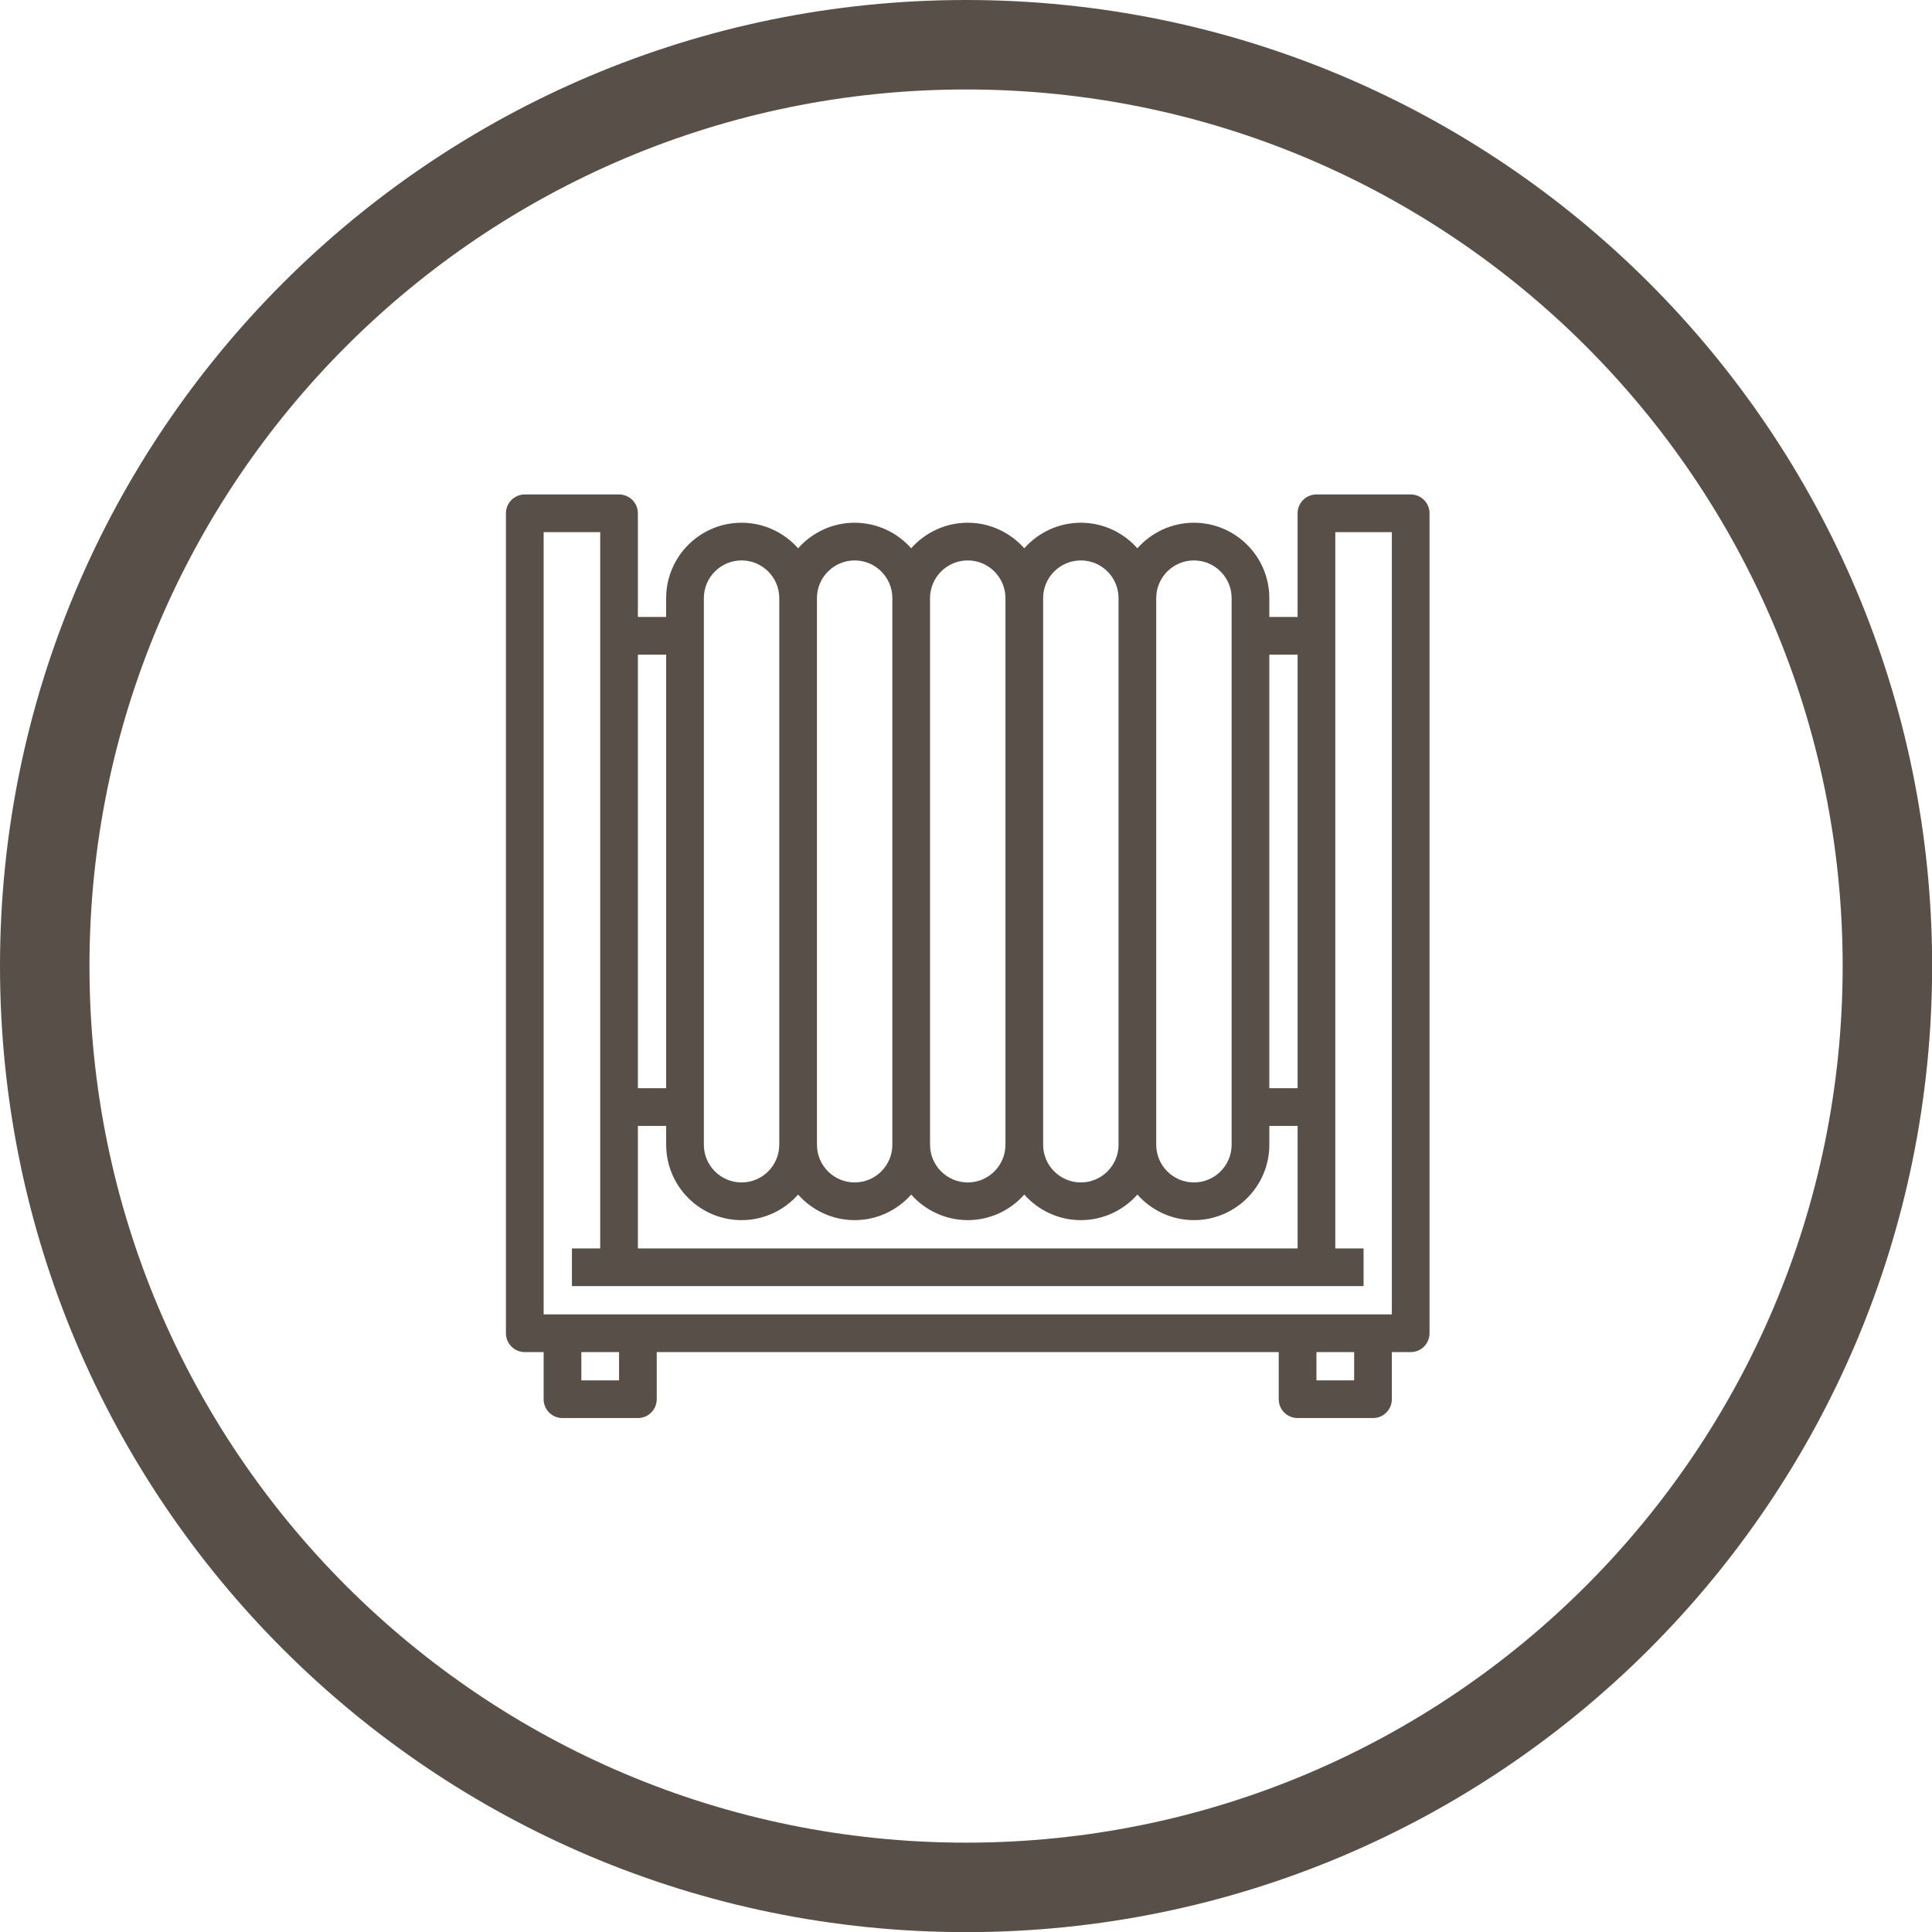
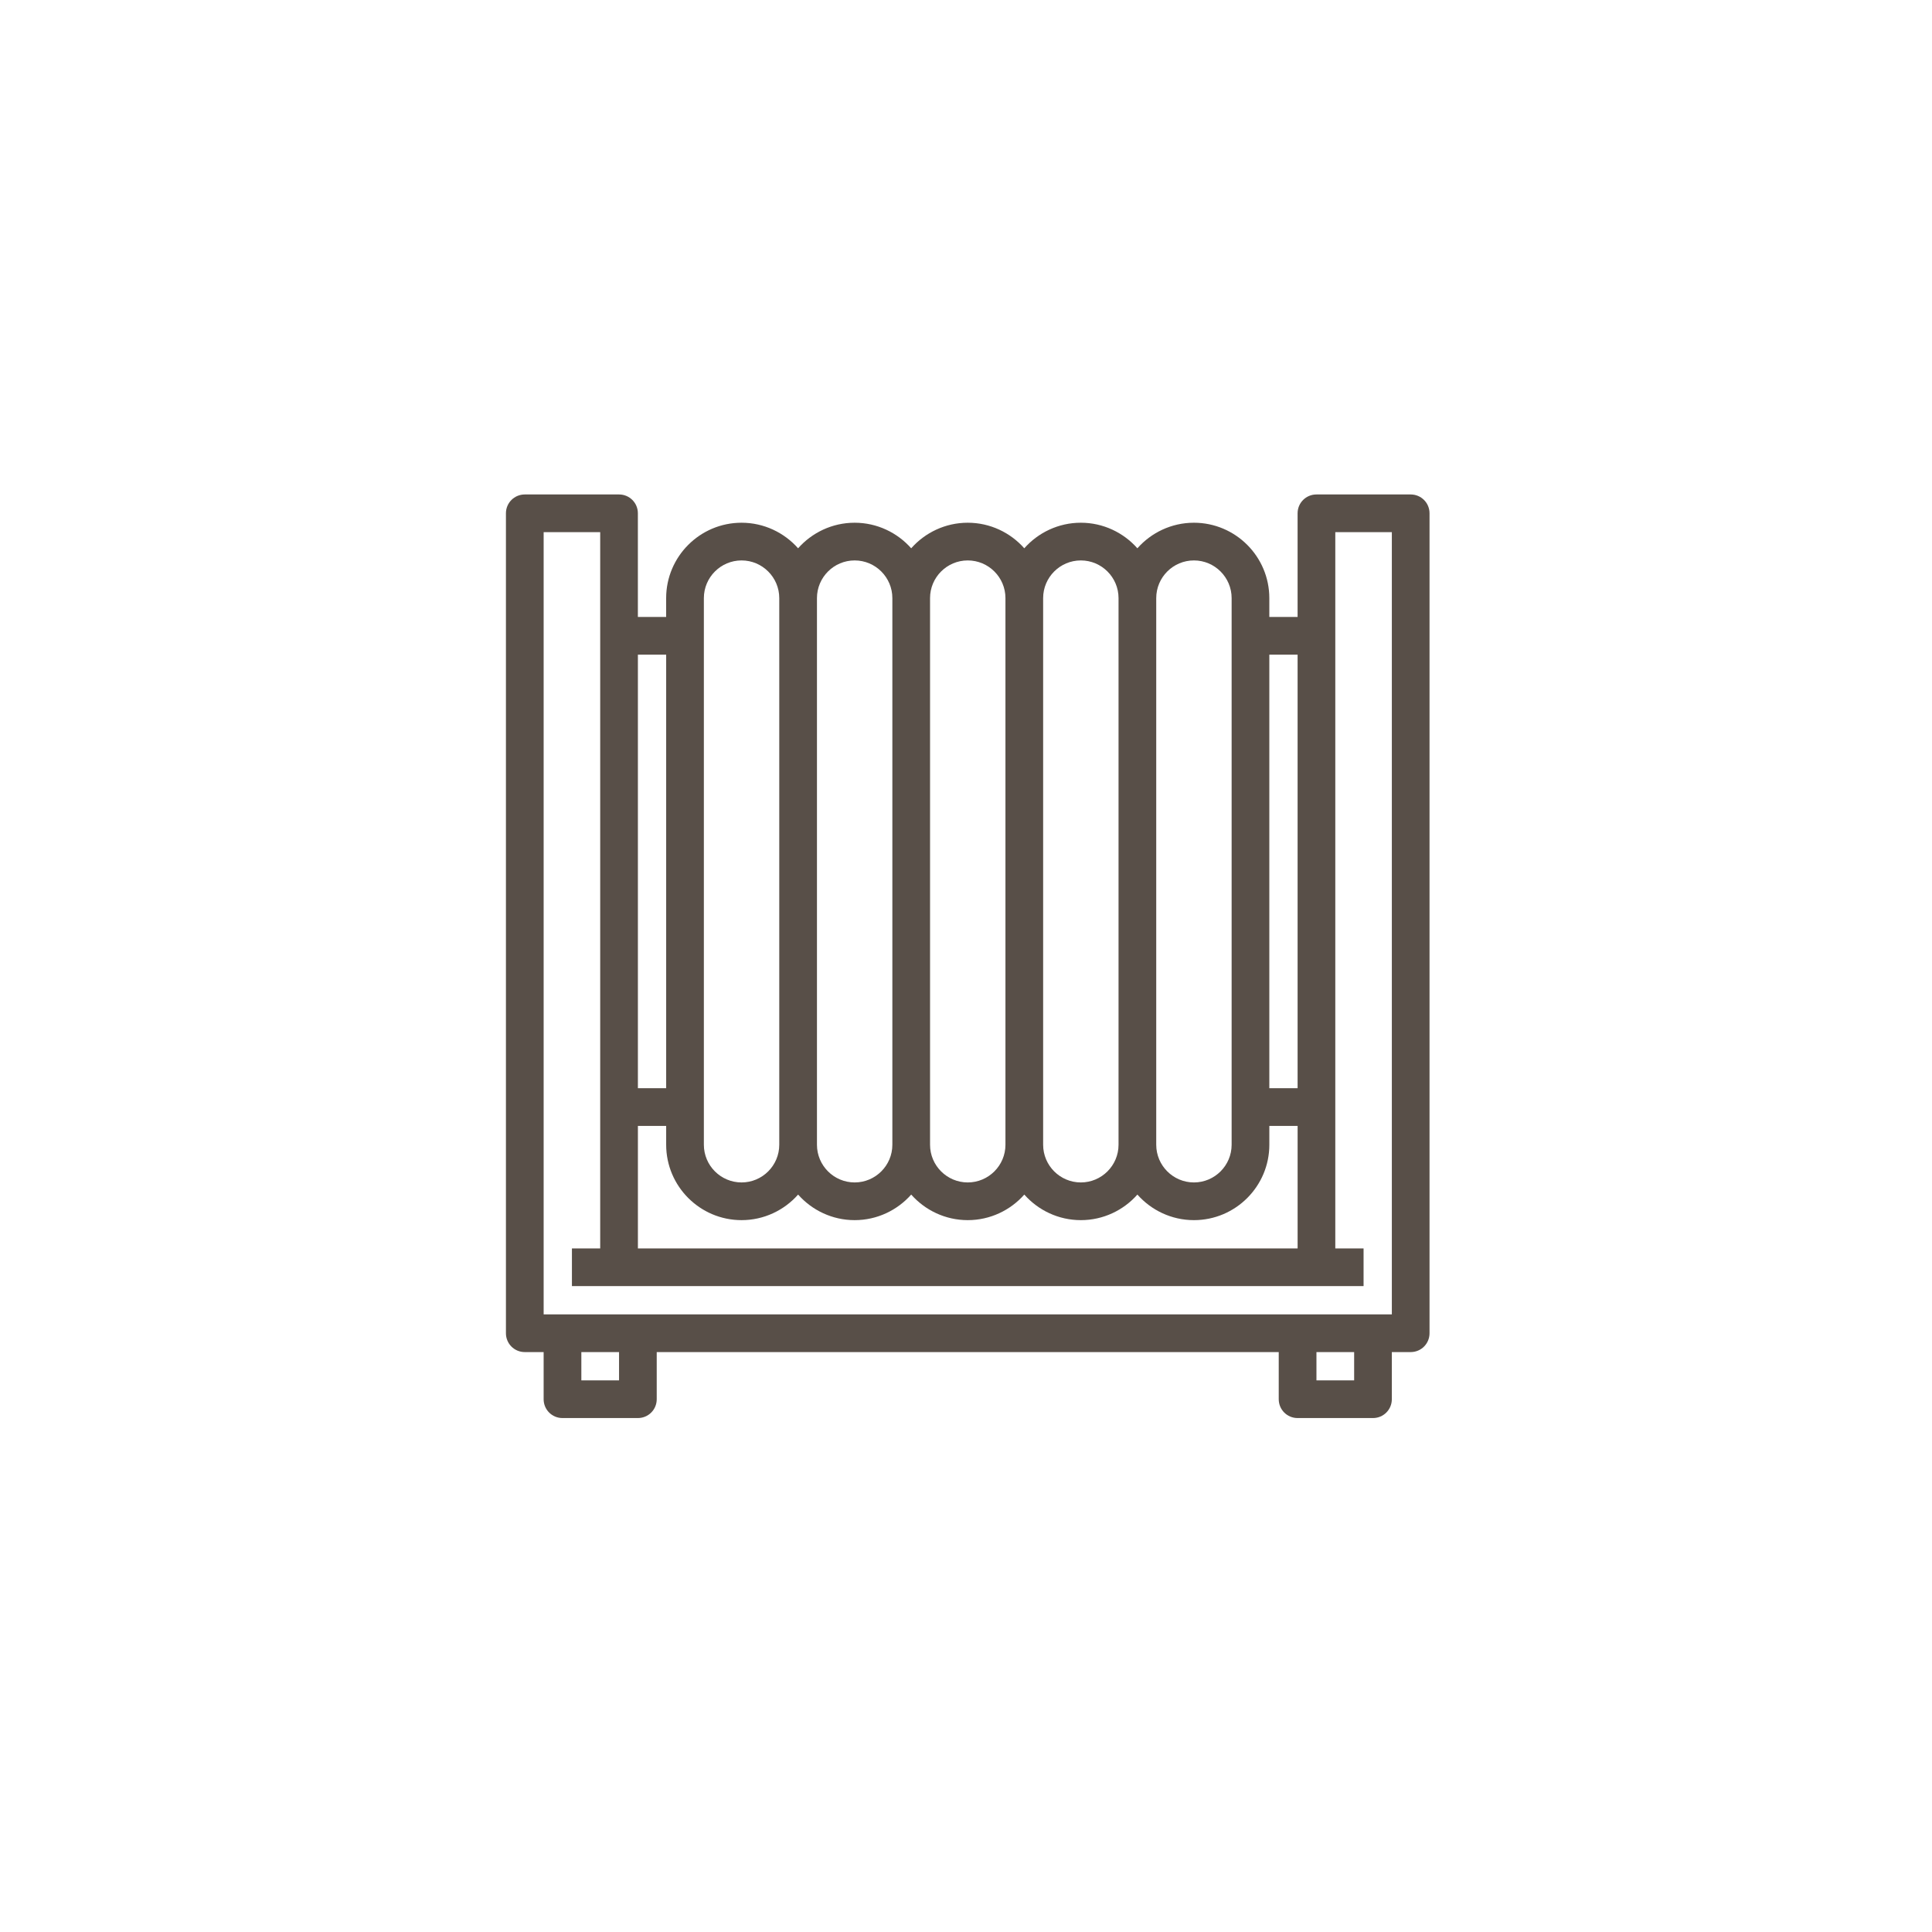
<svg xmlns="http://www.w3.org/2000/svg" xml:space="preserve" width="13.944mm" height="13.944mm" version="1.1" style="shape-rendering:geometricPrecision; text-rendering:geometricPrecision; image-rendering:optimizeQuality; fill-rule:evenodd; clip-rule:evenodd" viewBox="0 0 149.65 149.65">
  <defs>
    <style type="text/css">
   
    .fil0 {fill:#584F48}
   
  </style>
  </defs>
  <g id="Capa_x0020_1">
    <g id="heater-svgrepo-com.svg">
      <g>
        <g>
          <path class="fil0" d="M109.27 38.3l-7.3 0c-0.81,0 -1.46,0.65 -1.46,1.46l0 8.03 -2.19 0 0 -1.46c0,-3.22 -2.62,-5.84 -5.84,-5.84 -1.74,0 -3.31,0.77 -4.38,1.98 -1.07,-1.21 -2.64,-1.98 -4.38,-1.98 -1.74,0 -3.31,0.77 -4.38,1.98 -1.07,-1.21 -2.64,-1.98 -4.38,-1.98 -1.74,0 -3.31,0.77 -4.38,1.98 -1.07,-1.21 -2.64,-1.98 -4.38,-1.98 -1.74,0 -3.31,0.77 -4.38,1.98 -1.07,-1.21 -2.64,-1.98 -4.38,-1.98 -3.22,0 -5.84,2.62 -5.84,5.84l0 1.46 -2.19 0 0 -8.03c0,-0.81 -0.65,-1.46 -1.46,-1.46l-7.3 0c-0.81,0 -1.46,0.65 -1.46,1.46l0 63.51c0,0.81 0.65,1.46 1.46,1.46l1.46 0 0 3.65c0,0.81 0.65,1.46 1.46,1.46l5.84 0c0.81,0 1.46,-0.65 1.46,-1.46l0 -3.65 48.18 0 0 3.65c0,0.81 0.65,1.46 1.46,1.46l5.84 0c0.81,0 1.46,-0.65 1.46,-1.46l0 -3.65 1.46 0c0.81,0 1.46,-0.65 1.46,-1.46l0 -63.51c0,-0.81 -0.65,-1.46 -1.46,-1.46zm-10.95 12.41l2.19 0 0 33.58 -2.19 0 0 -33.58zm-8.76 -4.38c0,-1.61 1.31,-2.92 2.92,-2.92 1.61,0 2.92,1.31 2.92,2.92l0 42.34c0,1.61 -1.31,2.92 -2.92,2.92 -1.61,0 -2.92,-1.31 -2.92,-2.92l0 -42.34zm-8.76 0c0,-1.61 1.31,-2.92 2.92,-2.92 1.61,0 2.92,1.31 2.92,2.92l0 42.34c0,1.61 -1.31,2.92 -2.92,2.92 -1.61,0 -2.92,-1.31 -2.92,-2.92l0 -42.34zm-8.76 0c0,-1.61 1.31,-2.92 2.92,-2.92 1.61,0 2.92,1.31 2.92,2.92l0 42.34c0,1.61 -1.31,2.92 -2.92,2.92 -1.61,0 -2.92,-1.31 -2.92,-2.92l0 -42.34zm-8.76 0c0,-1.61 1.31,-2.92 2.92,-2.92 1.61,0 2.92,1.31 2.92,2.92l0 42.34c0,1.61 -1.31,2.92 -2.92,2.92 -1.61,0 -2.92,-1.31 -2.92,-2.92l0 -42.34zm-8.76 0c0,-1.61 1.31,-2.92 2.92,-2.92 1.61,0 2.92,1.31 2.92,2.92l0 42.34c0,1.61 -1.31,2.92 -2.92,2.92 -1.61,0 -2.92,-1.31 -2.92,-2.92l0 -42.34zm-5.11 4.38l2.19 0 0 33.58 -2.19 0 0 -33.58zm0 36.5l2.19 0 0 1.46c0,3.22 2.62,5.84 5.84,5.84 1.74,0 3.31,-0.77 4.38,-1.98 1.07,1.21 2.64,1.98 4.38,1.98 1.74,0 3.31,-0.77 4.38,-1.98 1.07,1.21 2.64,1.98 4.38,1.98 1.74,0 3.31,-0.77 4.38,-1.98 1.07,1.21 2.64,1.98 4.38,1.98 1.74,0 3.31,-0.77 4.38,-1.98 1.07,1.21 2.64,1.98 4.38,1.98 3.22,0 5.84,-2.62 5.84,-5.84l0 -1.46 2.19 0 0 9.49 -51.1 0 0 -9.49zm-1.46 19.71l-2.92 0 0 -2.19 2.92 0 0 2.19zm56.94 0l-2.92 0 0 -2.19 2.92 0 0 2.19zm2.92 -5.11l-65.7 0 0 -60.59 4.38 0 0 55.48 -2.19 0 0 2.92 61.32 0 0 -2.92 -2.19 0 0 -55.48 4.38 0 0 60.59z" />
        </g>
      </g>
      <g>
   </g>
      <g>
   </g>
      <g>
   </g>
      <g>
   </g>
      <g>
   </g>
      <g>
   </g>
      <g>
   </g>
      <g>
   </g>
      <g>
   </g>
      <g>
   </g>
      <g>
   </g>
      <g>
   </g>
      <g>
   </g>
      <g>
   </g>
      <g>
   </g>
    </g>
-     <path class="fil0" d="M74.83 0c41.33,0 74.83,33.5 74.83,74.83 0,41.33 -33.5,74.83 -74.83,74.83 -41.32,0 -74.83,-33.5 -74.83,-74.83 0,-41.32 33.5,-74.83 74.83,-74.83zm0 6.93c37.5,0 67.9,30.4 67.9,67.9 0,37.5 -30.4,67.9 -67.9,67.9 -37.5,0 -67.9,-30.4 -67.9,-67.9 0,-37.5 30.4,-67.9 67.9,-67.9z" />
  </g>
</svg>